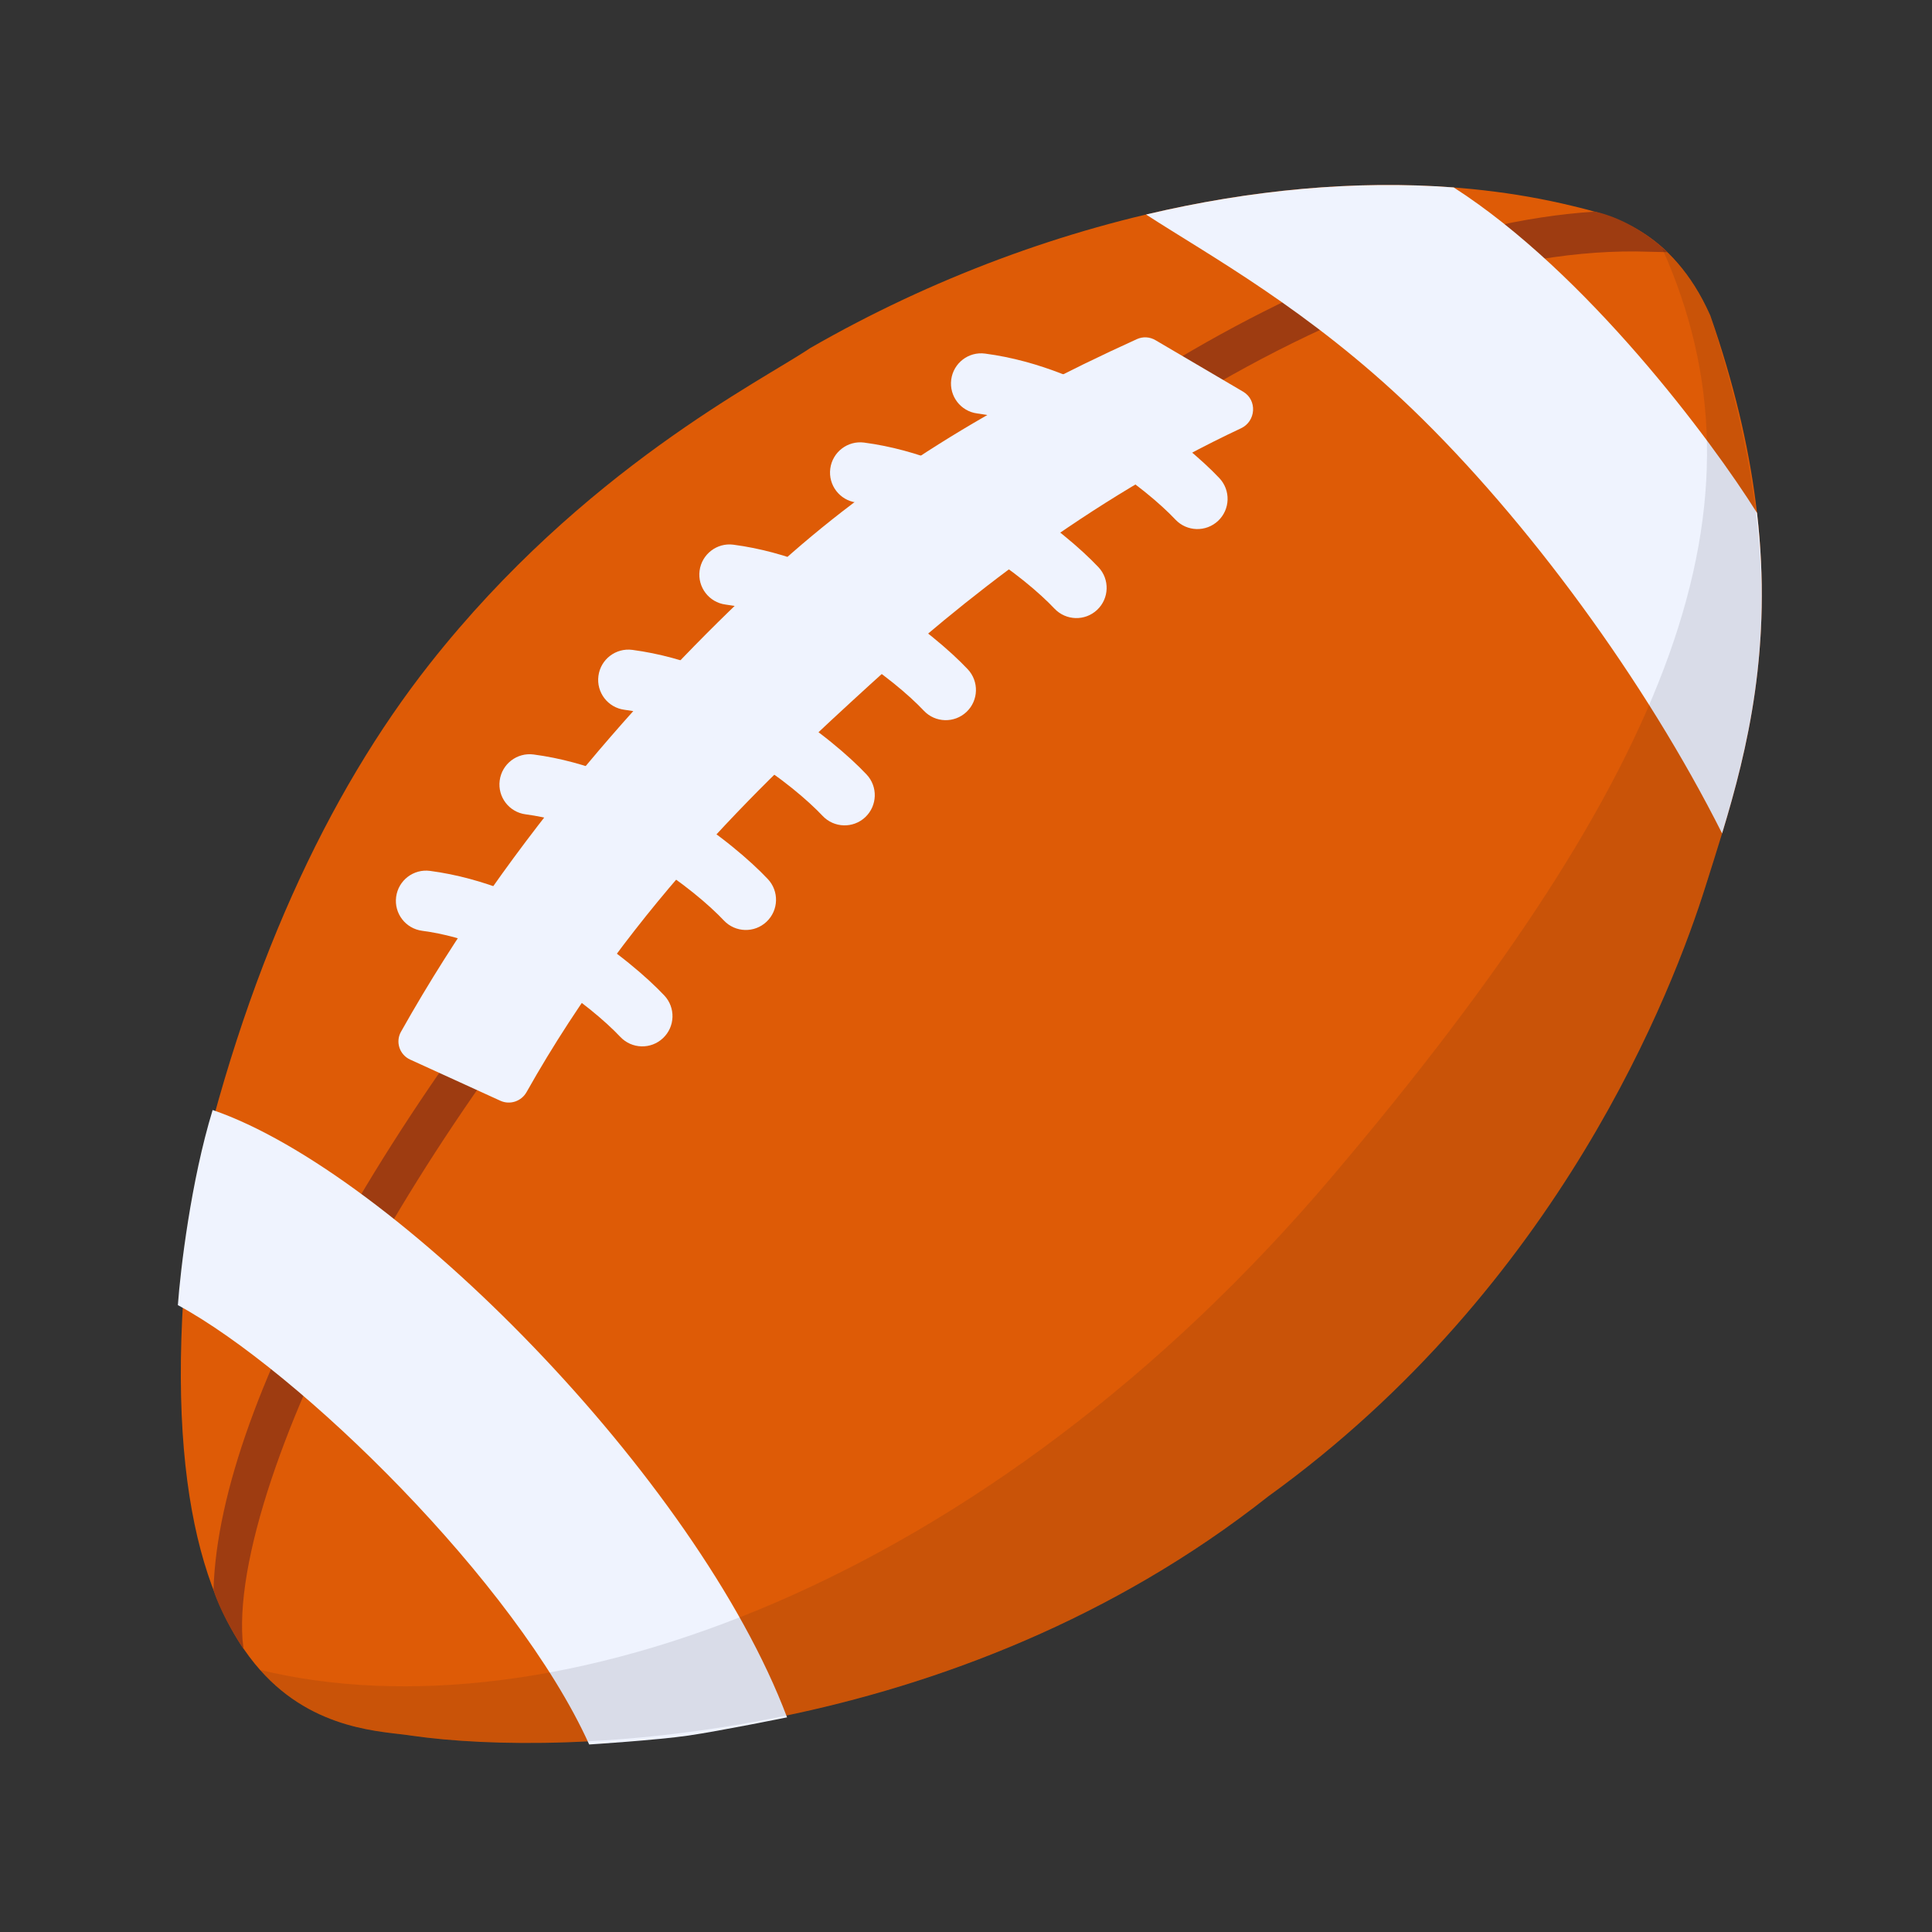
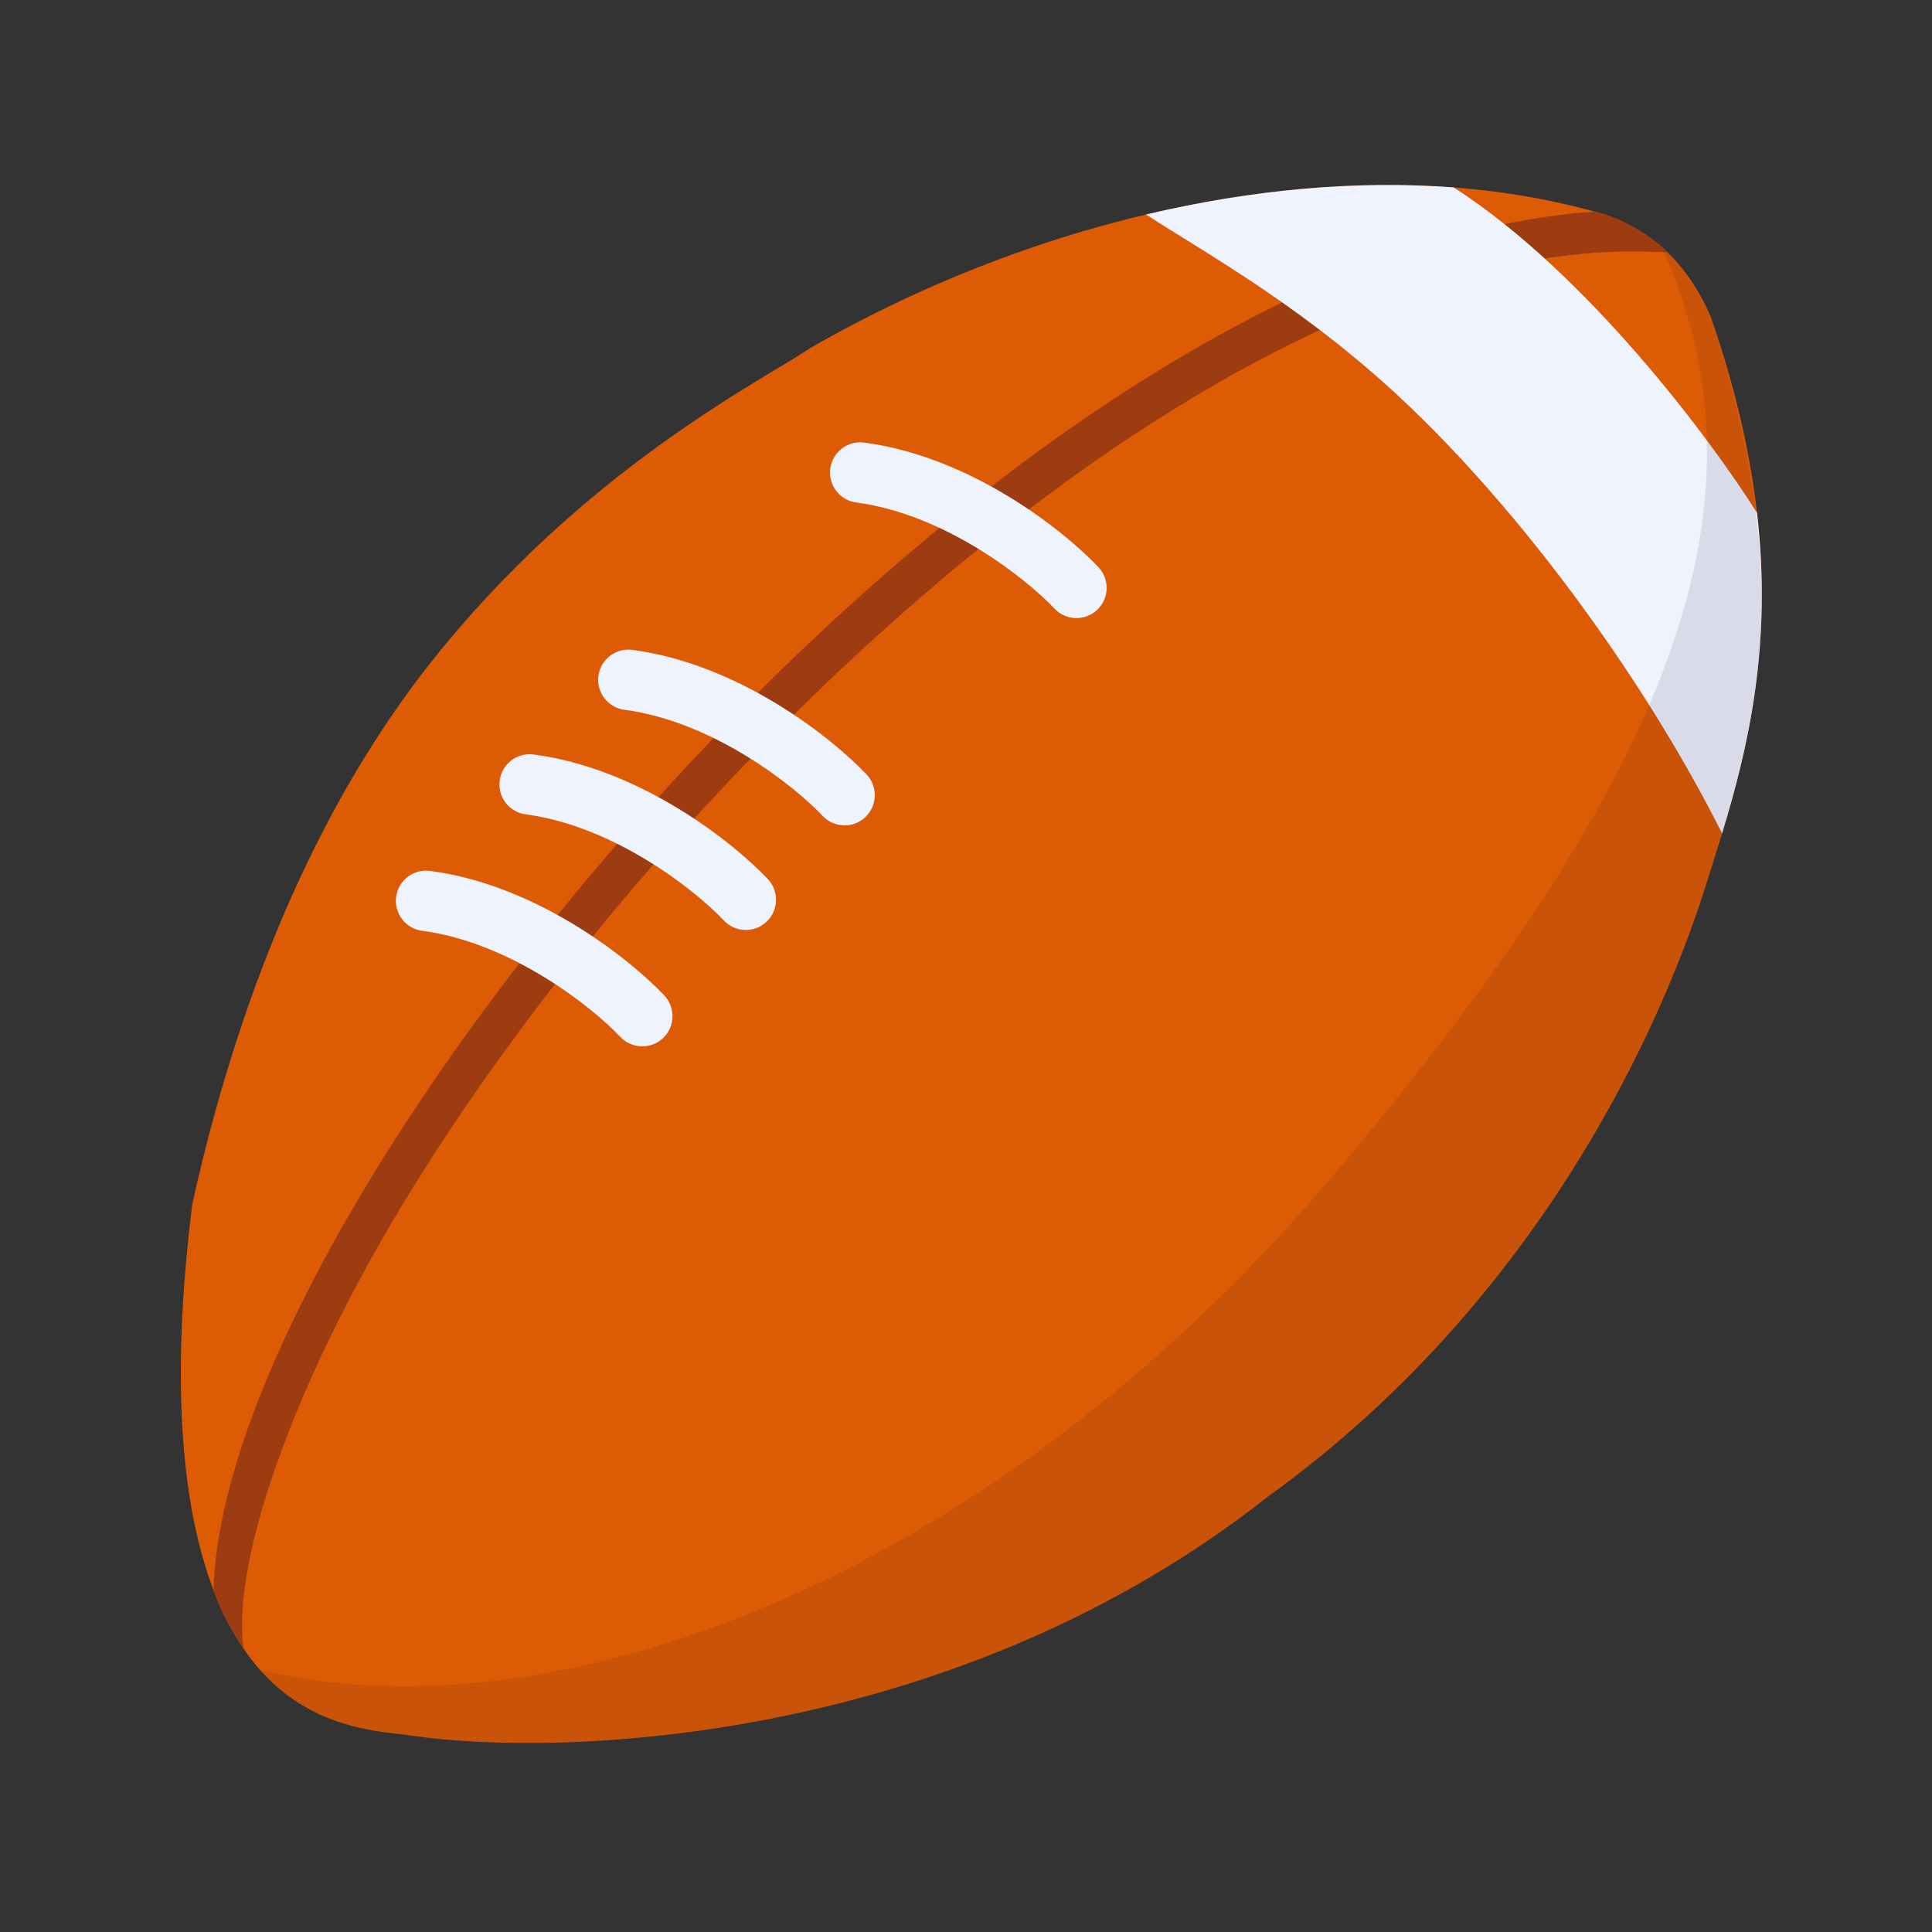
<svg xmlns="http://www.w3.org/2000/svg" width="48" height="48" viewBox="0 0 48 48" fill="none">
  <rect x="0" y="0" width="48" height="48" fill="#333333" stroke="none" />
  <g clip-path="url(#clip0_2321_46381)">
    <path d="M42.491 7.836C44.865 14.644 43.401 18.759 42.37 22.031C41.571 24.565 38.767 31.939 31.509 37.177C23.785 43.275 14.097 43.681 10.219 43.121C9.551 43.012 7.816 43.021 6.461 41.489C5 39.839 3.966 36.426 4.777 29.914C6.059 24.145 8.143 19.706 10.679 16.489C14.488 11.66 18.931 9.459 20.127 8.649C26.128 5.196 33.347 3.727 39.065 5.116C40.023 5.349 41.528 5.687 42.491 7.836Z" fill="#DE5B06" />
    <path fill-rule="evenodd" clip-rule="evenodd" d="M8.464 30.549C6.569 33.904 5.374 37.06 5.305 39.497C5.355 39.696 5.598 40.291 6.052 40.972L6.025 40.735C5.87 38.54 7.268 34.725 9.339 31.061C11.394 27.423 14.356 23.435 17.802 19.737C21.25 16.04 25.168 12.646 29.132 10.187C33.103 7.723 37.075 6.223 40.64 6.247L41.429 6.265C40.958 5.817 40.294 5.405 39.627 5.257C36.083 5.488 32.295 7.024 28.602 9.316C24.547 11.832 20.561 15.287 17.069 19.034C13.576 22.78 10.565 26.831 8.464 30.549Z" fill="#9E3C11" />
    <path d="M35.097 10.173C32.525 7.694 30.021 6.335 28.474 5.33C31.074 4.714 33.678 4.472 36.117 4.657C39.42 6.779 42.517 10.932 43.653 12.744C44.033 16.063 43.431 18.581 42.785 20.706C40.879 16.915 37.944 12.917 35.097 10.173Z" fill="#EFF3FE" />
-     <path d="M4.419 32.425C7.427 34.059 12.817 39.311 14.638 43.341C14.638 43.341 16.323 43.234 17.108 43.119C17.894 43.004 19.554 42.667 19.554 42.667C17.312 36.718 9.762 29.11 5.283 27.578C4.745 29.336 4.483 31.542 4.419 32.425Z" fill="#EFF3FE" />
-     <path d="M21.599 17.024C23.844 14.969 27.046 12.415 30.834 10.64C31.206 10.465 31.239 9.939 30.885 9.731L28.705 8.45C28.565 8.368 28.394 8.358 28.247 8.425C24.628 10.068 21.746 11.832 19.19 14.172C16.399 16.726 12.727 20.711 9.962 25.634C9.82 25.886 9.927 26.205 10.19 26.325L12.432 27.348C12.671 27.457 12.953 27.362 13.082 27.133C15.766 22.366 19.234 19.188 21.599 17.024Z" fill="#EFF3FE" />
-     <path fill-rule="evenodd" clip-rule="evenodd" d="M23.633 9.43C23.579 9.841 23.867 10.218 24.278 10.272C26.477 10.562 28.488 12.15 29.203 12.909C29.488 13.211 29.962 13.224 30.264 12.94C30.565 12.655 30.579 12.181 30.295 11.879C29.462 10.996 27.156 9.138 24.475 8.785C24.064 8.73 23.688 9.019 23.633 9.43Z" fill="#EFF3FE" />
    <path fill-rule="evenodd" clip-rule="evenodd" d="M20.628 11.642C20.574 12.053 20.863 12.43 21.273 12.484C23.472 12.774 25.483 14.362 26.198 15.121C26.483 15.422 26.957 15.436 27.259 15.151C27.56 14.867 27.574 14.392 27.29 14.091C26.457 13.207 24.151 11.35 21.47 10.996C21.059 10.942 20.683 11.231 20.628 11.642Z" fill="#EFF3FE" />
-     <path fill-rule="evenodd" clip-rule="evenodd" d="M17.381 14.178C17.327 14.589 17.616 14.966 18.026 15.02C20.226 15.31 22.236 16.898 22.952 17.657C23.236 17.959 23.71 17.972 24.012 17.688C24.313 17.404 24.327 16.929 24.043 16.627C23.21 15.744 20.904 13.886 18.223 13.533C17.813 13.478 17.436 13.768 17.381 14.178Z" fill="#EFF3FE" />
    <path fill-rule="evenodd" clip-rule="evenodd" d="M14.868 16.792C14.813 17.203 15.102 17.58 15.513 17.634C17.712 17.924 19.723 19.512 20.438 20.271C20.722 20.572 21.197 20.586 21.498 20.302C21.799 20.017 21.814 19.543 21.529 19.241C20.697 18.358 18.39 16.5 15.71 16.146C15.299 16.092 14.922 16.381 14.868 16.792Z" fill="#EFF3FE" />
    <path fill-rule="evenodd" clip-rule="evenodd" d="M12.415 19.391C12.36 19.801 12.649 20.178 13.06 20.232C15.259 20.523 17.27 22.111 17.985 22.87C18.269 23.171 18.744 23.185 19.045 22.9C19.346 22.616 19.36 22.141 19.076 21.84C18.244 20.956 15.937 19.098 13.257 18.745C12.846 18.691 12.469 18.98 12.415 19.391Z" fill="#EFF3FE" />
    <path fill-rule="evenodd" clip-rule="evenodd" d="M9.842 22.283C9.788 22.694 10.076 23.07 10.487 23.125C12.686 23.415 14.697 25.003 15.412 25.762C15.697 26.063 16.171 26.077 16.472 25.792C16.774 25.508 16.788 25.033 16.504 24.732C15.671 23.848 13.365 21.991 10.684 21.637C10.273 21.583 9.896 21.872 9.842 22.283Z" fill="#EFF3FE" />
    <path opacity="0.1" d="M42.491 7.836C44.856 15.113 43.401 18.759 42.37 22.031C41.571 24.565 38.767 31.938 31.509 37.177C23.785 43.274 14.098 43.68 10.219 43.12C9.551 43.011 7.816 43.02 6.461 41.488C13.708 43.249 24.527 39.336 33.096 29.231C41.666 19.127 44.112 12.45 41.297 6.173C41.732 6.388 42.274 7.371 42.491 7.836Z" fill="#120F1F" />
  </g>
  <defs>
    <clipPath id="clip0_2321_46381">
      <rect width="48" height="48" fill="white" />
    </clipPath>
  </defs>
</svg>